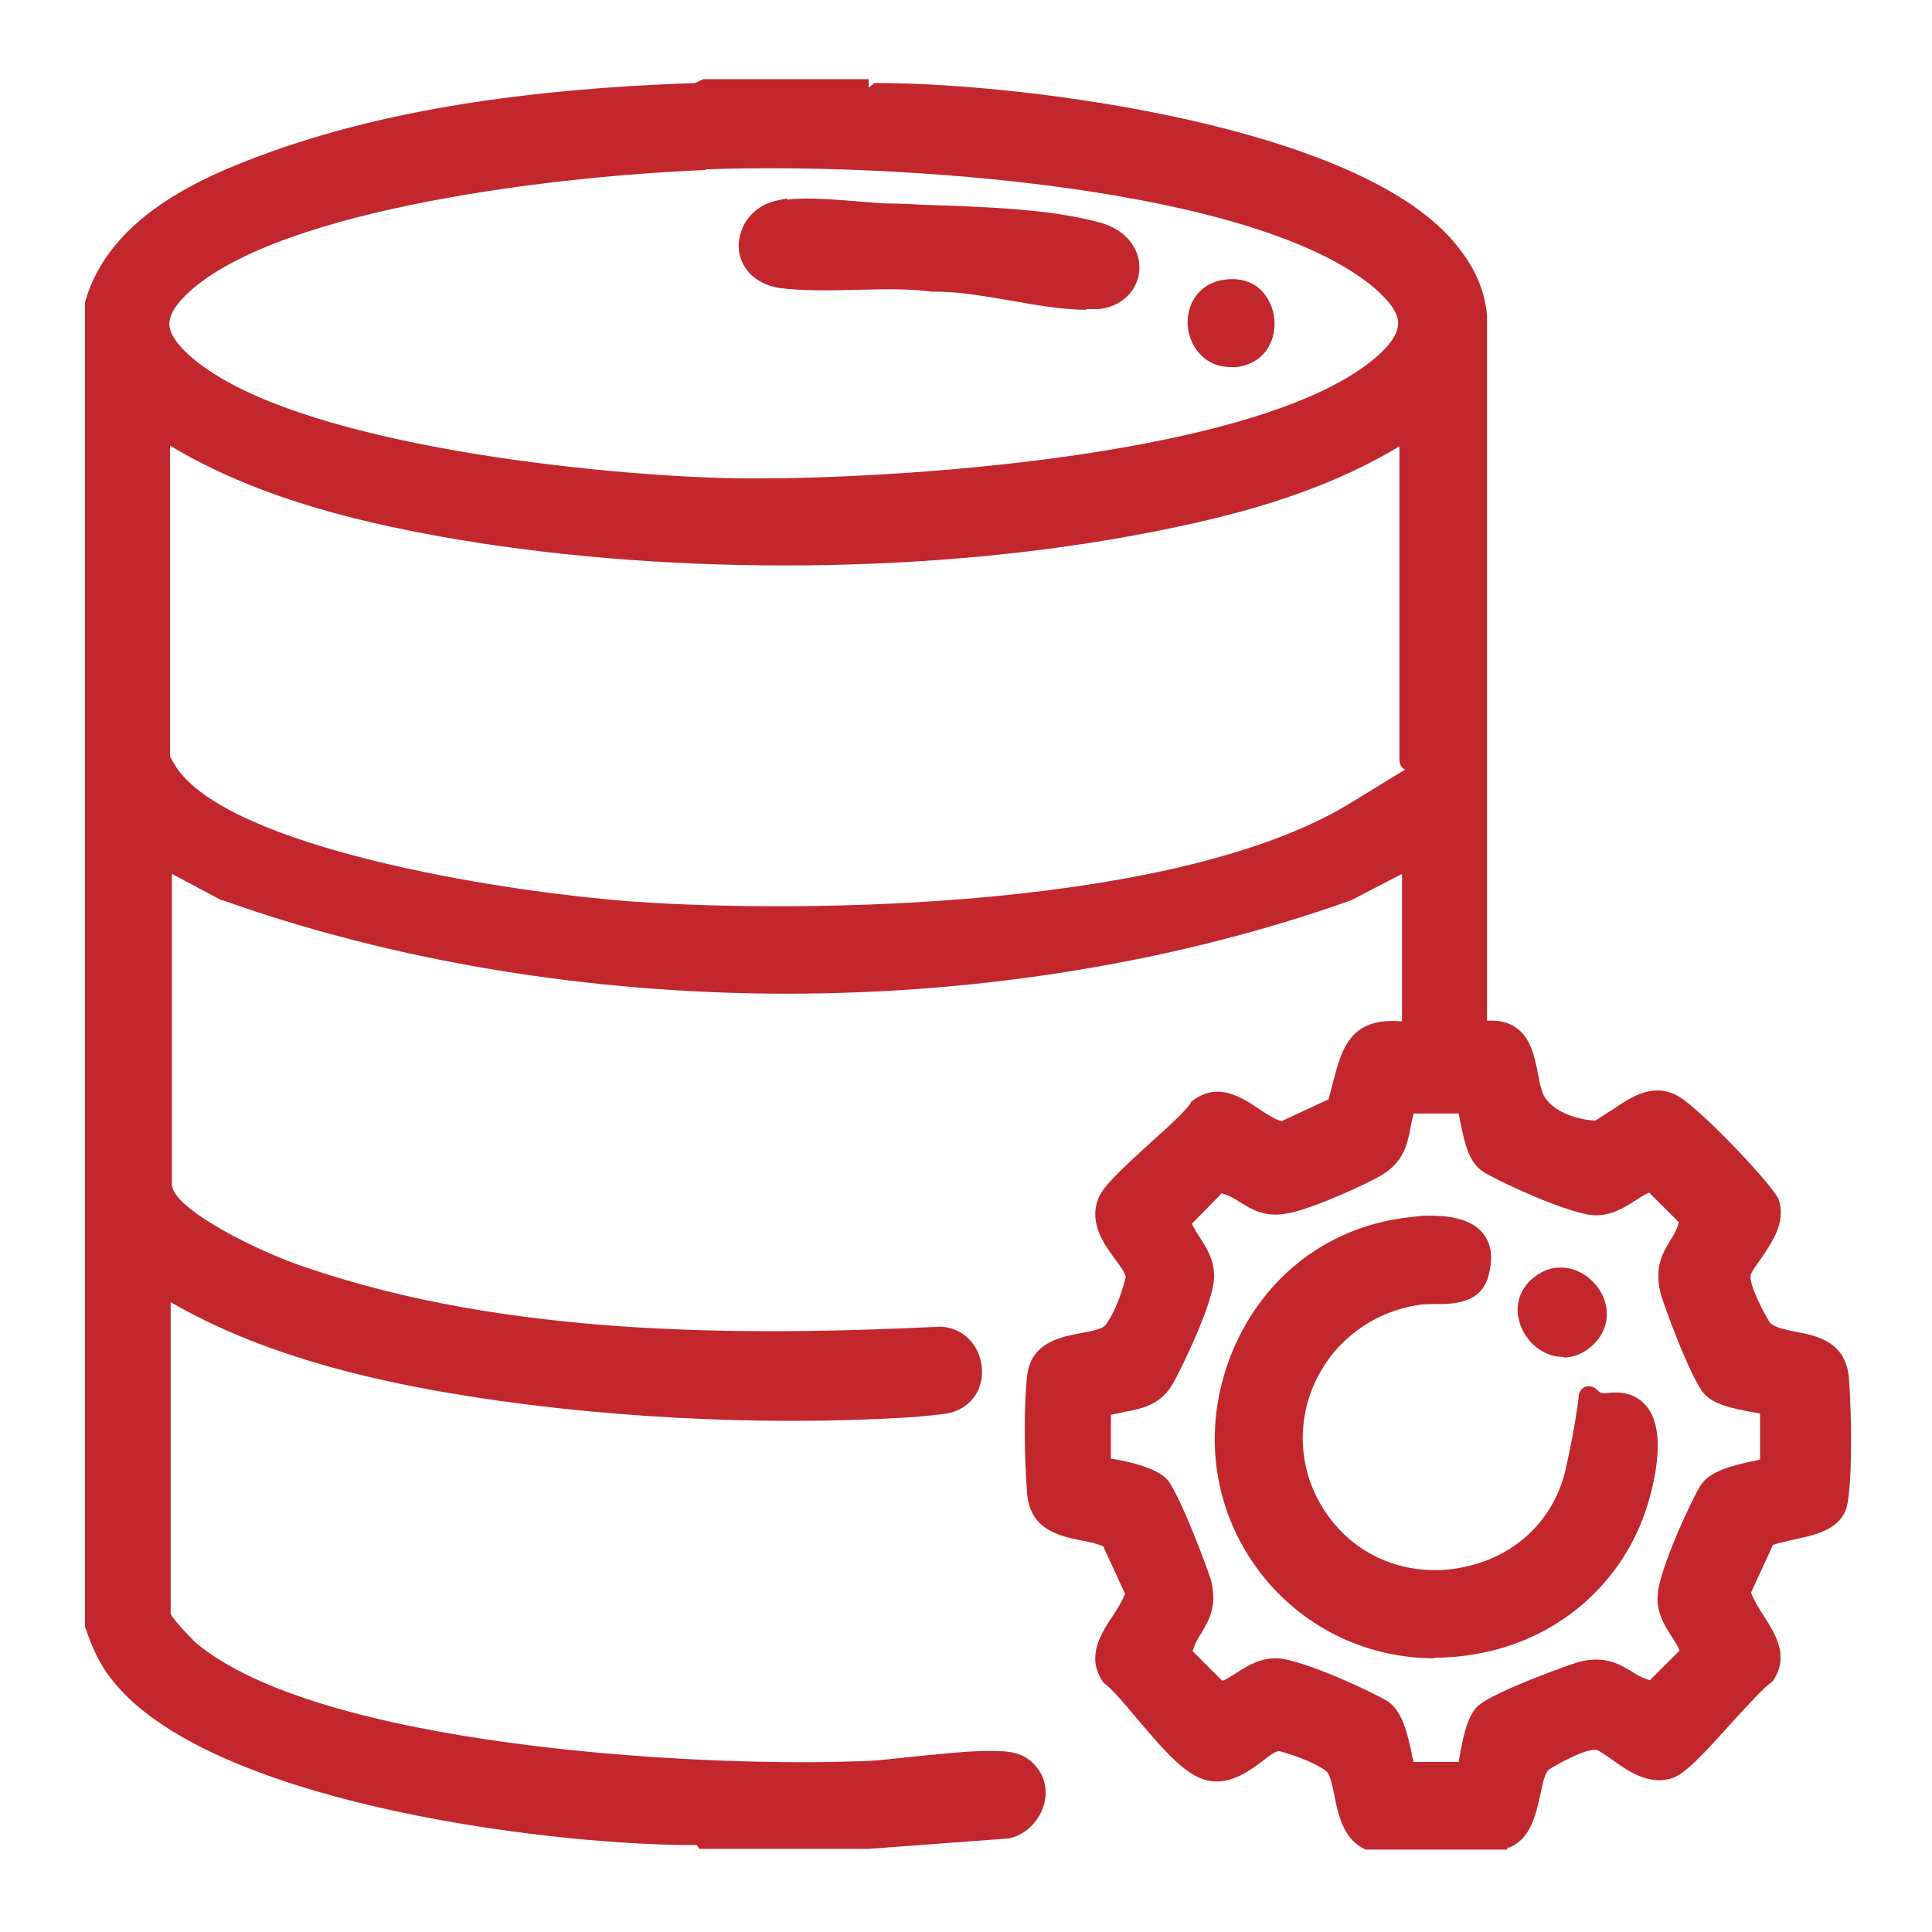
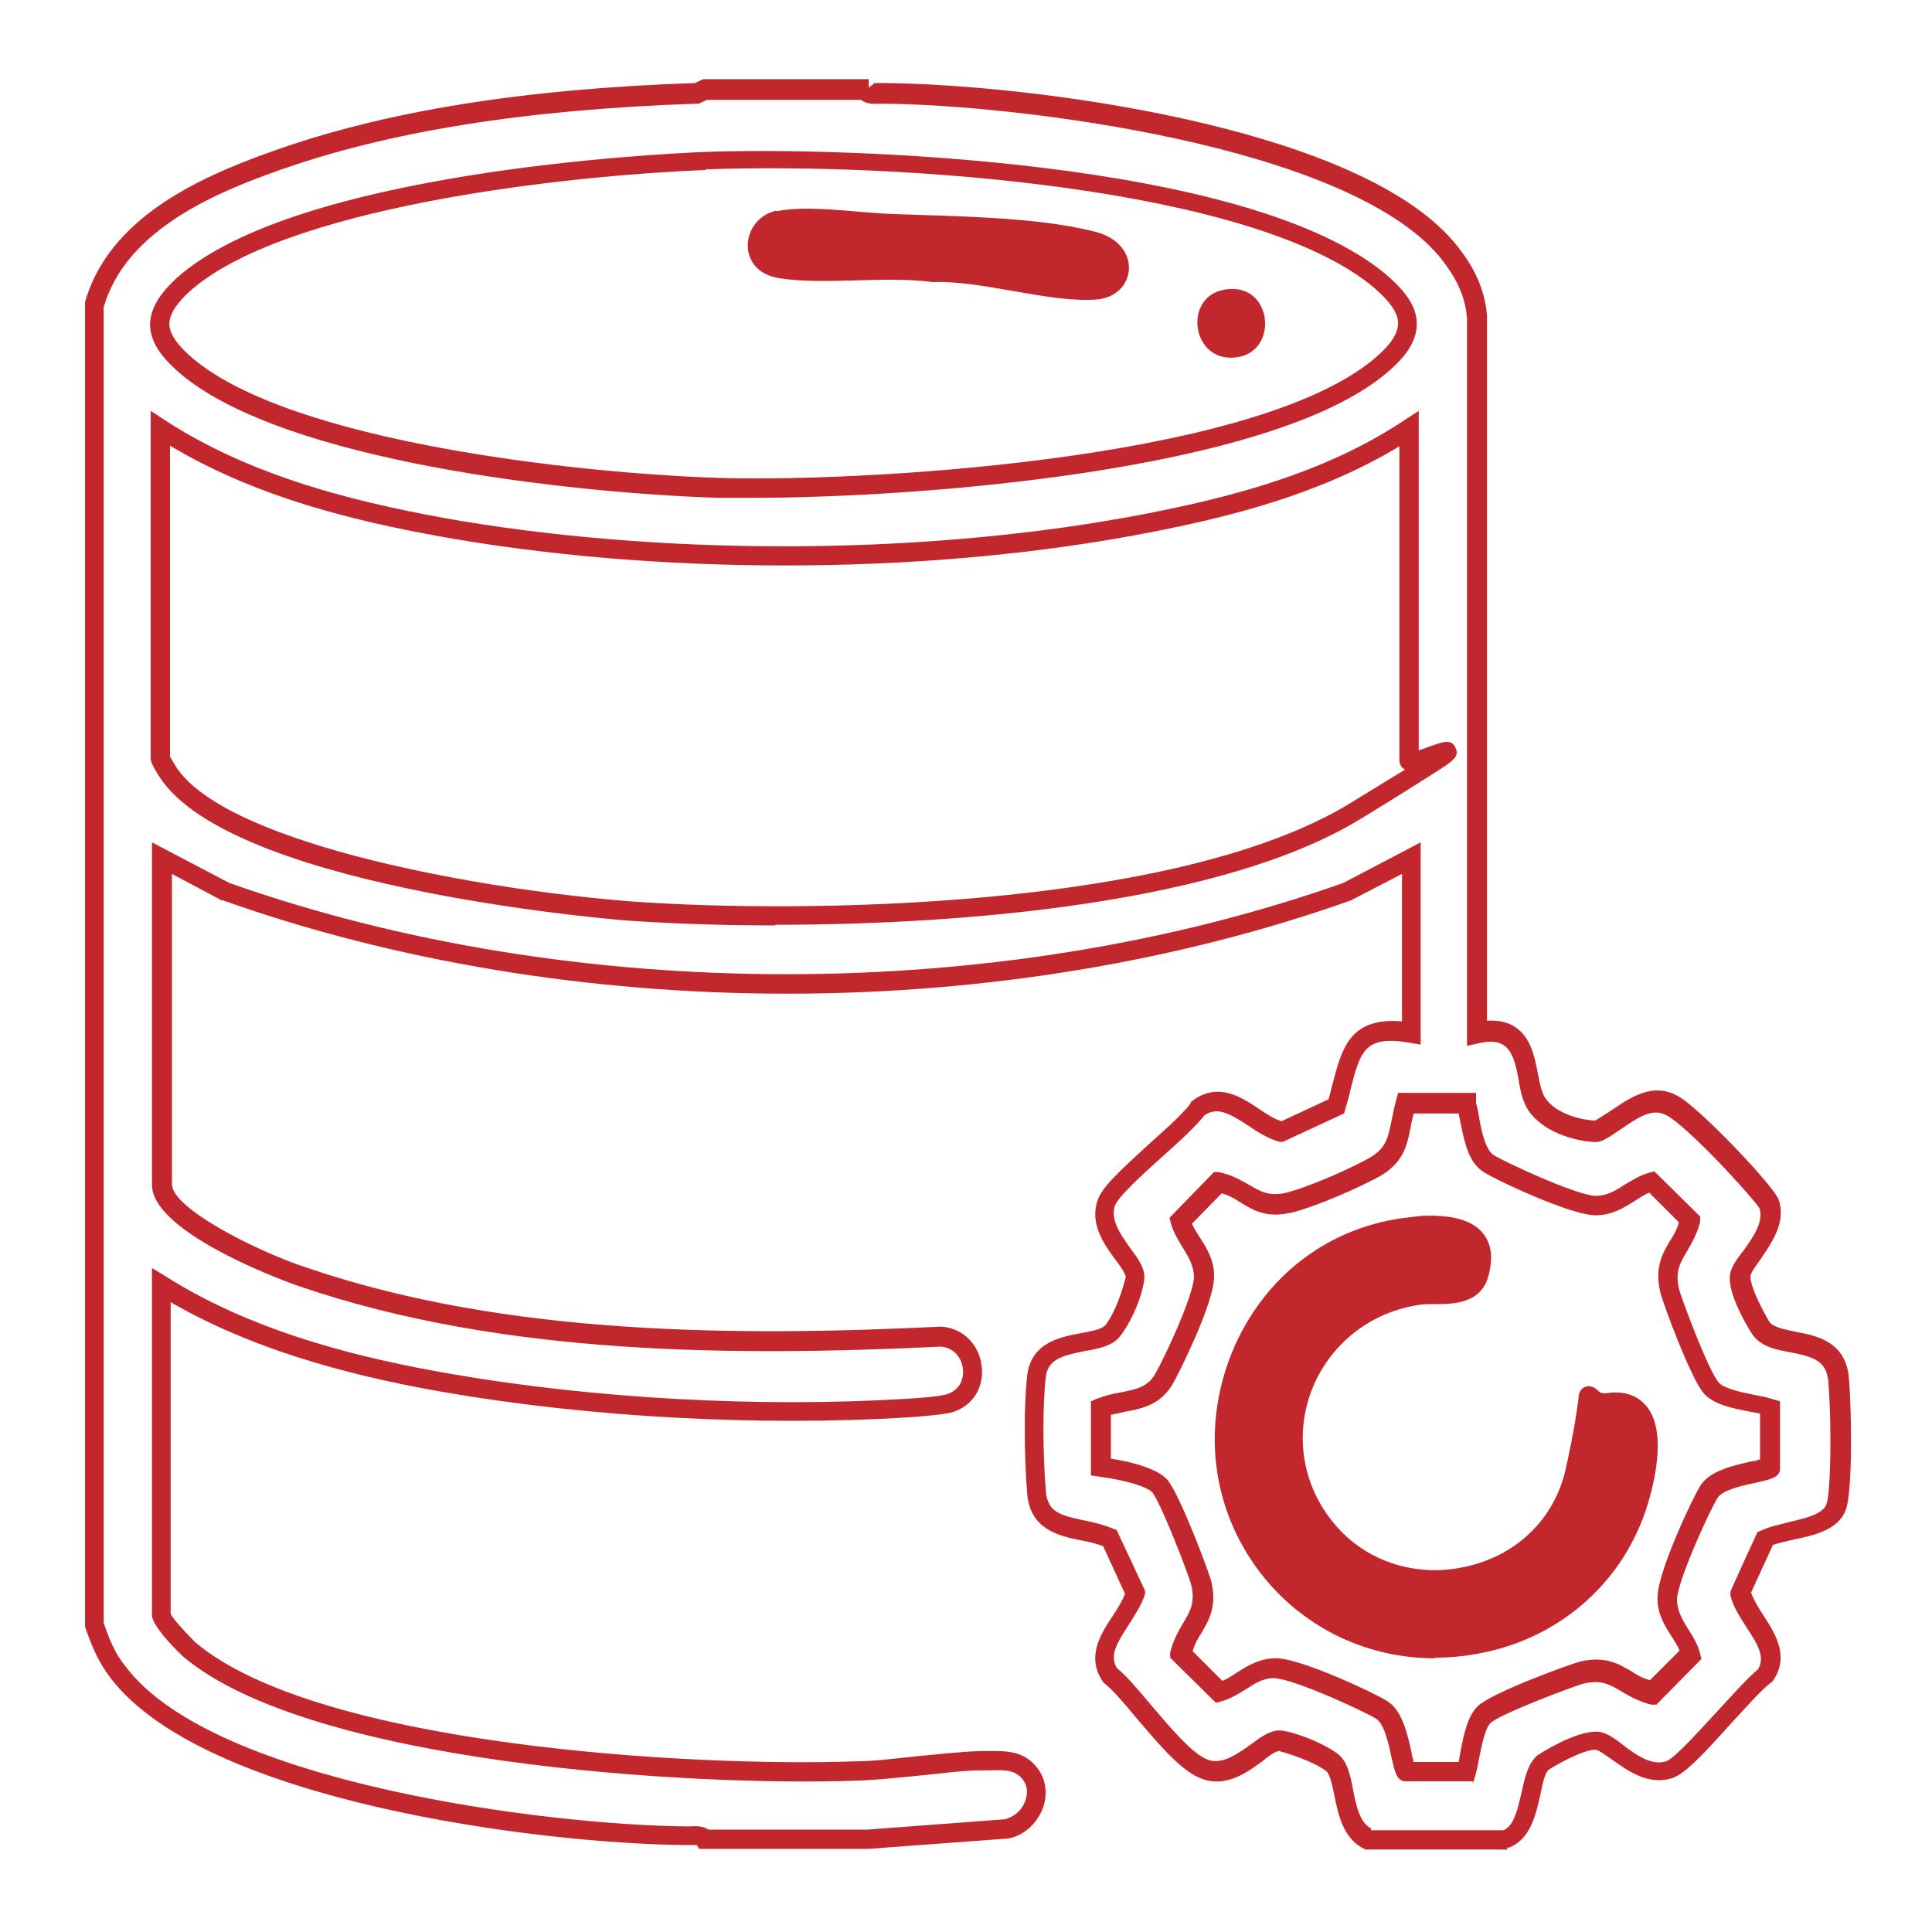
<svg xmlns="http://www.w3.org/2000/svg" id="_圖層_1" version="1.1" viewBox="0 0 300 300">
  <defs>
    <style>
      .st0 {
        fill: #c1272d;
      }
    </style>
  </defs>
  <g>
-     <path class="st0" d="M134.5,14.1c.6.9,2,.5,2.9.5,22.2.2,72.2,6.6,87.2,24.1,2.7,3.2,4.4,6.4,4.8,10.6v111.2c9.2-1.9,6.8,7.9,9.5,11.4s8.5,4,9.2,3.9c4.2-2.1,7.9-6.9,12.6-3.4,4.7,3.5,13.8,13.6,14.1,14.6,1.5,4.7-4.4,8.8-4.5,11.4s2.8,7.3,3.2,7.9c2.4,3.6,11.5.5,12.1,8s.4,17.9-.4,19.8c-1.4,3.6-8,3.4-11,4.9l-3.9,8.4c.9,4.2,6.8,8.2,3.9,12.8-3.4,2.4-11.9,13.6-15,14.7-4.7,1.5-8.8-4.4-11.4-4.5s-7.7,3-8.2,3.4c-2.4,1.9-1.4,10.2-5.8,11.9h-21.2c-4.5-1.7-3.4-10-5.8-11.9s-7.8-3.4-8.2-3.4c-2.6,0-6.7,6-11.4,4.5s-11.6-12.3-15-14.7c-2.9-4.6,2.9-8.6,3.9-12.8l-3.9-8.4c-4.4-2-10.9-.8-11.4-7.1s-.5-13.9,0-18.1c.8-6.5,9.7-4.3,11.9-7.2s3.4-7.8,3.4-8.2c0-2.6-6-6.7-4.5-11.4,1-3.2,12-11.4,14.3-14.8,4.7-3.5,8.8,2.7,13.1,3.6l8.4-3.9c2.1-7.3,1.9-13.1,11.6-11.4v-27.1l-9.9,5.2c-54.1,19.2-120.1,19.2-174.2,0l-9.9-5.2v50.7c0,5.7,17.5,12.9,22.1,14.4,30.7,10.5,66.8,10.7,98.9,9.2,5.5.4,6.8,8.2,1.8,10.2-1.1.5-5.5.8-7,.9-22.9,1.4-48.8,0-71.4-3.9-15.4-2.7-31.2-6.9-44.4-15.2v51.2c0,.9,3.4,4.5,4.3,5.3,19.5,16.5,78.5,19.8,103.6,18.9,6.5-.2,13.1-1.4,19.6-1.6,3,0,5.8-.5,7.7,2.4s-.2,7.5-4,8.2l-21.4,1.6h-25.4c-.6-.9-2-.5-2.9-.5-22.1-.2-74-6.8-88.1-25.3-1.9-2.5-2.8-4.7-3.8-7.6V47.5c3.4-12.2,16.8-18.4,27.8-22.3,20.6-7.4,43.9-9.9,65.8-10.6l1.3-.6h25.4-.4ZM109.5,24.9c-20.4.8-65.6,5.4-81,19.2-5.3,4.8-4.6,8.3.6,12.7,16.1,13.5,61.4,18.2,82.3,18.9s83.5-2.5,103-18.9c5.7-4.8,5.7-8.4,0-13.2-20.1-16.9-79.3-19.7-105-18.7,0,0,0,0,.1,0ZM218.8,66.6c-12.1,8-26.5,11.9-40.7,14.7-33.5,6.5-73,6.7-106.7,1.1-16-2.7-32.8-6.9-46.5-15.8v51.2c0,.2,1.3,2.3,1.6,2.7,10.1,13.7,55.3,19.8,71.8,21,30.1,2.1,86.1.4,112.2-15.5s8.3-5.9,8.3-8.1v-51.2h0ZM227.7,171.3h-9.4c-1.3,4.8-.6,7.8-5.4,10.3s-11,4.9-13.2,5.3c-5.1,1-6.3-2.6-10.6-3.2l-5.8,5.9c.9,3.2,3.8,5.3,3.6,8.9s-5,13.6-6.2,15.6c-2.3,3.9-6,3.1-9.8,4.6v9.2c2.4.3,7.5,1.2,9.1,2.9s6.1,13.6,6.5,15.2c1.3,5.4-2.3,6.5-3.1,11l5.9,5.8c3.2-.9,5.3-3.9,8.9-3.7s14.7,5.4,16.4,6.5c2.8,1.8,3,9.3,3.8,9.5h9.2c.8-2.5,1.1-7.4,2.9-9.1s13.6-6.1,15.2-6.5c5.4-1.3,6.5,2.3,11,3.1l5.8-5.9c-.9-3.2-3.8-5.3-3.6-8.9s5.4-14.7,6.5-16.4c1.8-2.8,9.3-3,9.5-3.8v-9.2c-2.5-.8-7.4-1.1-9.1-3s-6.1-13.6-6.5-15.2c-1.3-5.4,2.3-6.5,3.1-11l-5.9-5.8c-3.2.9-5.3,3.9-8.9,3.7s-14.7-5.4-16.4-6.5c-2.6-1.6-2.7-6.7-3.6-9.4h.1Z" />
    <path class="st0" d="M234.1,287.2h-22c-3.4-1.4-4.3-5.3-4.9-8.4-.3-1.5-.7-3.4-1.3-3.8-1.9-1.5-6.4-2.9-7.3-3.1-.5,0-1.8.9-2.6,1.6-2.3,1.7-5.5,4-9.1,2.8-3.3-1-6.9-5.4-10.5-9.6-1.9-2.3-3.8-4.5-4.9-5.3l-.2-.2-.2-.3c-2.4-3.8-.1-7.3,1.7-10,.8-1.2,1.5-2.4,1.9-3.4l-3.4-7.4c-1-.4-2.2-.7-3.4-.9-3.5-.7-7.9-1.7-8.4-7.2-.5-6.4-.5-14.1,0-18.4.6-5.1,5.1-6,8.4-6.6,1.6-.3,3.3-.6,3.8-1.3,1.8-2.4,2.9-6.5,3.1-7.4,0-.5-.9-1.8-1.6-2.7-1.7-2.3-4-5.5-2.8-9.1.6-2.1,3.6-4.8,8.4-9.2,2.6-2.3,5.2-4.7,6.1-6v-.2c.1,0,.3-.2.3-.2,3.9-2.9,7.5-.6,10.3,1.3,1.2.8,2.4,1.6,3.5,1.9l7.3-3.4c.2-.8.4-1.5.6-2.3,1.4-5.4,2.6-10.5,10.8-9.8v-22.9l-7.9,4.1c-26.7,9.5-57,14.5-87.6,14.5s-60.9-5-87.6-14.5h-.2c0,0-7.7-4.1-7.7-4.1v48.2c0,3.8,13.6,10.6,21.1,13,31.1,10.6,67.2,10.6,98.4,9.1h0s0,0,0,0c3.7.3,5.8,3.1,6.2,5.9.5,3.2-1.1,6.1-4,7.2-.6.3-2,.6-7.5,1-23,1.4-49.2,0-71.8-3.9-11.5-2-28.3-5.7-42.6-14v48.4c.4.9,2.9,3.5,3.8,4.4,19,16.1,77.3,19.4,102.5,18.5,3.2,0,6.5-.5,9.7-.8,3.2-.3,6.6-.7,9.9-.8.4,0,.8,0,1.2,0,2.7,0,5.7-.1,7.8,3.1,1.1,1.7,1.3,4,.4,6.1-1,2.3-3,4-5.3,4.4h-.2s-21.5,1.6-21.5,1.6h-26.2l-.4-.6c-.2,0-.7,0-.9,0-.3,0-.6,0-.8,0-22.9-.2-74.7-6.8-89.3-25.9-1.9-2.5-2.9-4.8-4-8v-.2c0,0,0-205.3,0-205.3v-.2c3.7-12.9,17.3-19.2,28.8-23.3,17.5-6.3,39.1-9.8,65.9-10.7l1.3-.6h25.7v1.3l.8-.6c0,0,0,0-.1-.1.2,0,.7,0,1,0,.3,0,.6,0,.8,0,22.1.2,72.8,6.5,88.3,24.6,3.2,3.8,4.8,7.3,5.2,11.4h0v109.6c1.8-.1,3.2.2,4.4,1,2.4,1.6,3,4.6,3.5,7.2.3,1.5.6,3.2,1.3,4,2,2.7,6.5,3.3,7.6,3.3.9-.5,1.7-1.1,2.7-1.7,3.1-2.1,6.9-4.7,11.2-1.4,4.4,3.3,14.1,13.7,14.6,15.4,1.2,3.6-1.2,6.8-2.8,9.2-.7,1-1.6,2.2-1.6,2.7,0,1.8,2.2,5.8,2.9,7,.6.9,2.3,1.2,4.1,1.6,3.3.6,7.8,1.5,8.3,7.2.5,6.5.5,18-.5,20.5-1.2,3.1-4.9,3.9-8.2,4.6-1.2.3-2.3.5-3.1.8l-3.4,7.4c.4,1.1,1.1,2.3,1.9,3.5,1.8,2.8,4,6.2,1.7,9.9l-.2.3-.2.2c-1.3.9-3.8,3.7-6.2,6.3-4.4,4.9-7.2,7.9-9.2,8.6-3.7,1.2-6.9-1.1-9.3-2.8-1-.7-2.2-1.6-2.7-1.6-2,0-6.5,2.6-7.2,3.1-.6.4-1,2.3-1.3,3.8-.7,3.1-1.5,7-4.9,8.3h-.3ZM212.9,284.2h20.6c1.7-.8,2.2-3.5,2.8-6,.5-2.3,1-4.4,2.4-5.6.4-.3,5.9-3.8,9.2-3.7,1.4,0,2.8,1,4.3,2.2,2,1.5,4.3,3.1,6.5,2.4,1.4-.5,5.1-4.7,7.9-7.7,2.5-2.7,4.8-5.3,6.4-6.6,1.1-1.9,0-3.8-1.8-6.5-1-1.6-2.1-3.2-2.5-5v-.5c-.1,0,4.2-9.3,4.2-9.3l.5-.2c1.2-.6,2.7-.9,4.2-1.3,2.5-.6,5.4-1.2,6-2.8.6-1.4.9-11.2.3-19.1-.3-3.2-2.3-3.8-5.8-4.5-2.3-.4-4.7-.9-6-2.8,0,0-3.6-5.5-3.5-8.8,0-1.4,1-2.8,2.2-4.3,1.4-2,3.1-4.3,2.4-6.5-.8-1.3-9.1-10.6-13.6-13.9-2.5-1.9-4.5-.7-7.7,1.5-1.1.7-2.1,1.5-3.3,2h-.2c0,.1-.2.1-.2.1-1.1.2-7.5-.5-10.6-4.5-1.1-1.4-1.5-3.3-1.8-5.2-.4-2.2-.9-4.4-2.3-5.3-.9-.6-2.2-.7-3.9-.3l-1.8.4V49.4c-.3-3.5-1.7-6.4-4.4-9.7-14.7-17.2-65.3-23.4-86.1-23.6-.1,0-.3,0-.5,0-.8,0-2.1.2-3.1-.6h-23.9l-1.3.6h-.3c-26.6.9-48,4.3-65.3,10.5-10.8,3.8-23.5,9.7-26.8,21.1v204.3c1,2.9,1.8,4.8,3.5,6.9,13.7,18,65.4,24.5,86.9,24.7.1,0,.3,0,.5,0,.7,0,2-.2,3,.5h24.7l21.3-1.6c1.3-.3,2.5-1.2,3.1-2.6.5-1.2.5-2.4-.1-3.3-1.1-1.7-2.6-1.8-5.3-1.7-.4,0-.8,0-1.2,0-3.1,0-6.4.5-9.6.8-3.2.3-6.6.7-9.9.8-25.6.9-84.9-2.6-104.6-19.3,0,0-4.8-4.5-4.8-6.4v-53.9l2.3,1.4c14.4,9.1,31.9,12.9,43.9,15,22.4,3.9,48.3,5.3,71,3.9,5.2-.3,6.3-.7,6.5-.8,2-.8,2.4-2.6,2.2-4-.2-1.4-1.2-3.1-3.4-3.3-31.4,1.5-67.8,1.5-99.4-9.3-.2,0-23.1-8-23.1-15.8v-53.2l12,6.3c53.4,18.9,119.6,18.9,173,0l12-6.3v31.4l-1.8-.3c-7-1.2-7.6,1.5-9.1,7.3-.2,1-.5,2-.8,3l-.2.7-9.5,4.4h-.5c-1.8-.5-3.4-1.5-5-2.6-2.8-1.8-4.7-2.9-6.7-1.5-1.2,1.6-3.7,3.9-6.4,6.3-3,2.7-7.1,6.4-7.5,7.8-.7,2.2,1,4.5,2.4,6.5,1.2,1.6,2.2,3,2.2,4.5s-1.3,5.9-3.7,9.1c-1.2,1.6-3.3,2-5.6,2.4-3.5.7-5.7,1.3-6,4-.5,4.1-.5,11.6,0,17.8.3,3.2,2.2,3.7,6,4.5,1.5.3,3.1.7,4.5,1.3l.5.2,4.4,9.4v.5c-.5,1.7-1.6,3.3-2.6,4.9-1.8,2.8-2.9,4.6-1.8,6.6,1.4,1.1,3.2,3.2,5.2,5.6,3,3.5,6.6,7.9,9.1,8.7,2.2.7,4.5-1,6.5-2.4,1.6-1.2,3-2.2,4.5-2.2s6.5,1.7,9.1,3.7c1.4,1.1,1.9,3.3,2.3,5.5.5,2.6,1.1,5.2,2.8,6ZM273.4,187.6h0s0,0,0,0ZM273.4,187.5s0,0,0,0c0,0,0,0,0,0ZM228.7,276.6h-10.7c-1.2-.3-1.4-1.5-1.9-3.6-.4-1.9-1.1-5.3-2.4-6.1-1.5-1-12.5-6.1-15.7-6.3-1.7-.1-3,.7-4.5,1.7-1.2.7-2.4,1.5-3.9,1.9l-.8.2-7.1-7v-.8c.5-2,1.4-3.5,2.1-4.7,1-1.7,1.8-3,1.2-5.7-.4-1.7-4.9-13.2-6.1-14.5-.9-.9-4.3-1.9-8.2-2.4l-1.3-.2v-11.5l.9-.4c1.3-.5,2.6-.8,3.8-1,2.4-.5,4.1-.8,5.3-2.9,1.3-2.2,5.8-11.8,6-14.9,0-1.7-.7-3-1.7-4.6-.7-1.2-1.5-2.4-1.9-3.9l-.2-.8,6.9-7.1h.7c2.1.4,3.5,1.3,4.8,2,1.7,1,2.9,1.7,5.3,1.3,2.1-.4,8.1-2.7,12.8-5.2,3.1-1.6,3.4-3.2,4-6.2.2-.9.4-2,.7-3.1l.3-1.1h8.4,0c0,0,3.7,0,3.7,0v1.6c.2.7.4,1.5.5,2.4.4,2.2,1,4.9,2.3,5.7,1.6,1,12.5,6.1,15.7,6.3,1.7,0,3-.7,4.5-1.7,1.2-.7,2.4-1.5,3.9-1.9l.8-.2,7.1,7v.8c-.5,2-1.4,3.5-2.1,4.7-1,1.7-1.8,3-1.2,5.7.4,1.6,4.7,13,6.2,14.6.8.9,3.5,1.5,5.5,1.9,1.1.2,2.1.4,3,.7l1,.3v10.7c-.3,1.2-1.5,1.4-3.6,1.9-1.9.4-5.3,1.1-6.1,2.4-1,1.5-6.1,12.5-6.3,15.7,0,1.7.7,3,1.7,4.6s1.5,2.4,1.9,3.9l.2.8-7,7.1h-.8c-2-.5-3.5-1.4-4.7-2.1-1.7-1-3-1.8-5.7-1.2-1.9.5-13.1,4.8-14.5,6.1-.9.8-1.4,3.5-1.8,5.4-.2,1.1-.4,2.2-.7,3.1l-.3,1ZM219.4,273.6h7.1c.1-.5.2-1.1.3-1.7.5-2.6,1.1-5.5,2.7-7,2.2-2.1,14.6-6.6,15.9-6.9,3.9-.9,6,.4,7.9,1.5.9.6,1.8,1.1,2.9,1.4l4.6-4.6c-.3-.8-.8-1.5-1.3-2.3-1.1-1.7-2.3-3.7-2.1-6.3.2-4,5.5-15.3,6.7-17.1,1.5-2.3,5.3-3.1,8-3.7.4,0,.9-.2,1.2-.3v-7.1c-.5-.1-1-.2-1.6-.3-2.6-.5-5.6-1.1-7.1-2.8-2-2.2-6.5-14.3-6.8-15.8-.9-3.9.4-6,1.5-7.9.6-.9,1.1-1.8,1.4-2.9l-4.6-4.6c-.8.3-1.5.8-2.3,1.3-1.7,1.1-3.7,2.3-6.3,2.2-4-.2-15.3-5.5-17.1-6.7-2.4-1.5-3-4.7-3.6-7.6-.1-.5-.2-1-.3-1.5h-7c-.1.6-.3,1.2-.4,1.8-.6,3.3-1.2,6.1-5.5,8.3-4.6,2.4-11.1,5-13.6,5.4-3.6.7-5.6-.6-7.4-1.7-.9-.6-1.8-1.1-2.9-1.4l-4.6,4.7c.3.8.8,1.5,1.3,2.3,1.1,1.7,2.3,3.7,2.1,6.3-.2,4.1-5.4,14.6-6.4,16.3-1.9,3.2-4.6,3.8-7.3,4.3-.8.2-1.5.3-2.3.5v6.8c2.7.4,7,1.4,8.7,3.2,1.9,2.1,6.5,14.3,6.9,15.9.9,3.9-.4,6-1.5,7.9-.6.9-1.1,1.8-1.4,2.9l4.6,4.6c.8-.3,1.5-.8,2.3-1.3,1.7-1.1,3.7-2.3,6.3-2.2,4,.2,15.3,5.5,17.1,6.7,2.3,1.5,3.1,5.3,3.7,8,0,.4.2.9.3,1.2ZM120.4,143.7c-8.5,0-16.2-.3-22.2-.7-.6,0-60.3-4.6-72.9-21.6,0,0-1.9-2.6-1.9-3.6v-54l2.3,1.5c14.4,9.4,32.1,13.2,45.9,15.6,33.9,5.6,73.6,5.2,106.2-1.1,12.9-2.5,27.7-6.2,40.2-14.5l2.3-1.5v52.7c.7-.2,1.5-.5,2-.7,1.8-.6,3.1-1.1,3.7.3.7,1.4-.4,2.1-3.4,4-2.2,1.4-5.8,3.7-11.4,7.1-21.3,13-61.3,16.4-90.8,16.4ZM26.4,117.5c.3.5,1.1,1.9,1.3,2.1,8.7,11.8,48,18.7,70.7,20.4,26.8,1.9,84.5,1.1,111.3-15.3,2-1.2,5.5-3.4,8.5-5.2,0,0-.1,0-.2-.1-.5-.3-.7-.9-.7-1.5v-48.6c-12.4,7.5-26.5,11-38.9,13.4-32.9,6.4-73,6.8-107.2,1.1-13.4-2.3-30.3-5.9-44.8-14.6v48.2ZM117.1,77.3c-2.2,0-4.1,0-5.8,0-23.3-.8-67.1-5.7-83.2-19.2-3.3-2.8-4.7-5.1-4.8-7.6,0-2.4,1.3-4.7,4.1-7.3,18.5-16.6,75-19.3,81.8-19.6h0c20.7-.8,84.5,1,106,19,3.3,2.8,4.8,5.2,4.8,7.7s-1.5,5-4.8,7.7c-18.2,15.3-73.3,19.3-98.2,19.3ZM109.6,26.4h0c-22.9.9-65.6,5.9-80.1,18.8-2.1,1.9-3.2,3.6-3.2,5.1,0,1.5,1.2,3.3,3.7,5.4,15.5,13,60,17.8,81.4,18.5,20.5.7,82.8-2.4,102-18.5,2.5-2.1,3.7-3.9,3.7-5.5s-1.2-3.3-3.7-5.5c-18.5-15.6-73.5-19.5-103.9-18.4Z" />
  </g>
  <g>
    <path class="st0" d="M120.6,32.8c4.8-1,12.4.2,17.3.4,9.6.4,23,.4,32.2,2.8,7.4,1.9,6.4,10,.2,10.5-7.2.6-17.8-3-25.5-2.7-7.2-1-16.9.5-23.8-.6s-6-9.3-.4-10.5h0Z" />
-     <path class="st0" d="M168.6,48.1c-3.5,0-7.6-.7-11.5-1.4-4.2-.7-8.6-1.5-12.2-1.4h-.1s-.1,0-.1,0c-3.4-.5-7.5-.4-11.5-.3-4.3.1-8.6.2-12.3-.3-3.6-.6-6.1-3.1-6.2-6.4,0-3.4,2.3-6.3,5.7-7.1l1.8-.4v.2c3.4-.4,7.5,0,11.3.3,1.7.1,3.2.3,4.6.3,1.6,0,3.4.1,5.2.2,9.2.3,19.5.6,27.3,2.7,4.7,1.2,6.6,4.7,6.3,7.6-.3,3.2-2.9,5.6-6.4,5.9-.6,0-1.2,0-1.8,0ZM145.7,42.3c3.7,0,7.8.7,11.9,1.4,4.5.8,9.1,1.6,12.6,1.3,2.5-.2,3.5-1.8,3.6-3.2.1-1.5-.9-3.6-4.1-4.4-7.5-1.9-18.1-2.3-26.7-2.6-1.8,0-3.6-.1-5.2-.2-1.4,0-3-.2-4.7-.3-4.2-.4-9-.8-12.2,0l-.9.2c-1.6.7-2.5,2.4-2.4,3.8,0,1.8,1.4,3.1,3.6,3.5,3.4.5,7.6.4,11.7.3,4.1-.1,8.3-.2,11.9.3.3,0,.6,0,.9,0Z" />
  </g>
  <g>
    <path class="st0" d="M190,45c7.6-1.5,8.8,9.7,1.9,10.5s-8.2-9.3-1.9-10.5Z" />
-     <path class="st0" d="M191.1,57c-3.9,0-6.1-2.9-6.6-5.8-.5-3.2,1.1-6.9,5.2-7.7,2.7-.5,5.1.2,6.6,2.1,1.6,2,2.1,4.9,1.1,7.4-.9,2.3-2.9,3.7-5.4,4-.3,0-.7,0-1,0ZM191.3,46.4c-.3,0-.7,0-1.1.1h0c-2.3.4-3.1,2.5-2.8,4.3.3,1.7,1.5,3.6,4.2,3.3,1.8-.2,2.6-1.3,2.9-2.1.6-1.4.3-3.2-.6-4.3-.7-.8-1.6-1.2-2.7-1.2Z" />
  </g>
  <g>
    <path class="st0" d="M219.2,190.5c5.2-.6,12.3-.4,10.6,6.9-1,4.6-6.2,3.2-9.5,3.7-17.4,2.5-25.6,22.7-14.4,36.4s34.7,8.8,38.7-8.9-.1-10.1,5.2-10.7c8.8-1,5.8,11.6,4.2,16.4-8.2,23.9-40.4,29.3-56.4,9.8-16.4-20-4-51,21.6-53.7h0Z" />
    <path class="st0" d="M222.8,257.5c-10.2,0-19.8-4.4-26.4-12.4-8.1-9.9-10-23-5.1-35.1,4.9-11.9,15.2-19.7,27.7-21l1.7-.2h0c4.6-.2,7.7.6,9.4,2.5,1.4,1.6,1.8,3.7,1.1,6.5-1,4.6-5.4,4.7-8.3,4.7-.9,0-1.7,0-2.4.1-7.7,1.1-14,6.1-16.8,13.2-2.7,7-1.5,14.8,3.4,20.7,4.9,6,12.9,8.6,20.8,6.7,7.8-1.8,13.5-7.5,15.2-15,1.5-6.7,1.8-9.7,2-10.9,0-.8.2-1.7,1.2-2,.4-.1,1.1-.1,1.8.6.2.2.5.6,1.6.4,3.3-.4,5,.9,6,2.1,3.5,4.3.7,13.6-.2,16.3-4,11.6-13.8,19.9-26.1,22.1-2.2.4-4.3.6-6.5.6ZM217.7,192.1c-10.6,1.7-19.3,8.7-23.6,19-4.5,11-2.8,23,4.6,32.1,7.3,8.8,18.5,12.9,30,10.8,11.3-2,20.2-9.6,23.8-20.1,1.7-5,2.5-11.2.7-13.5-.2-.3-1-1.2-3.3-1-.8,0-1.5,0-2.1-.1-.2,1.8-.7,4.7-1.8,9.7-2,8.7-8.5,15.2-17.5,17.3-9.1,2.1-18.2-.8-23.9-7.8-5.5-6.8-7-15.6-3.8-23.7,3.2-8.2,10.4-13.9,19.2-15.1.9-.1,1.9-.1,2.8-.2,3.4,0,5-.3,5.4-2.4.4-1.7.2-3-.5-3.8-.8-.9-3-1.9-8.5-1.3l-1.7.2h0Z" />
  </g>
  <g>
-     <path class="st0" d="M246.2,207.7c-5.3,4.9-12.5-3.6-7.3-8.1s12.3,3.5,7.3,8.1Z" />
-     <path class="st0" d="M242.7,210.7c-.6,0-1.3-.1-1.9-.3-2.5-.8-4.5-3.1-5-5.7-.5-2.3.3-4.6,2.2-6.2,3.3-2.8,7.3-1.8,9.6.8,2.3,2.5,2.9,6.6-.3,9.6h0c-1.3,1.2-2.9,1.9-4.5,1.9ZM242.3,199.8c-.8,0-1.6.3-2.4,1-1.3,1.1-1.4,2.5-1.2,3.4.3,1.5,1.6,3,3,3.4,1.2.4,2.4,0,3.5-.9h0c2.1-1.9,1-4.3,0-5.4-.8-.9-1.8-1.5-3-1.5Z" />
-   </g>
+     </g>
</svg>